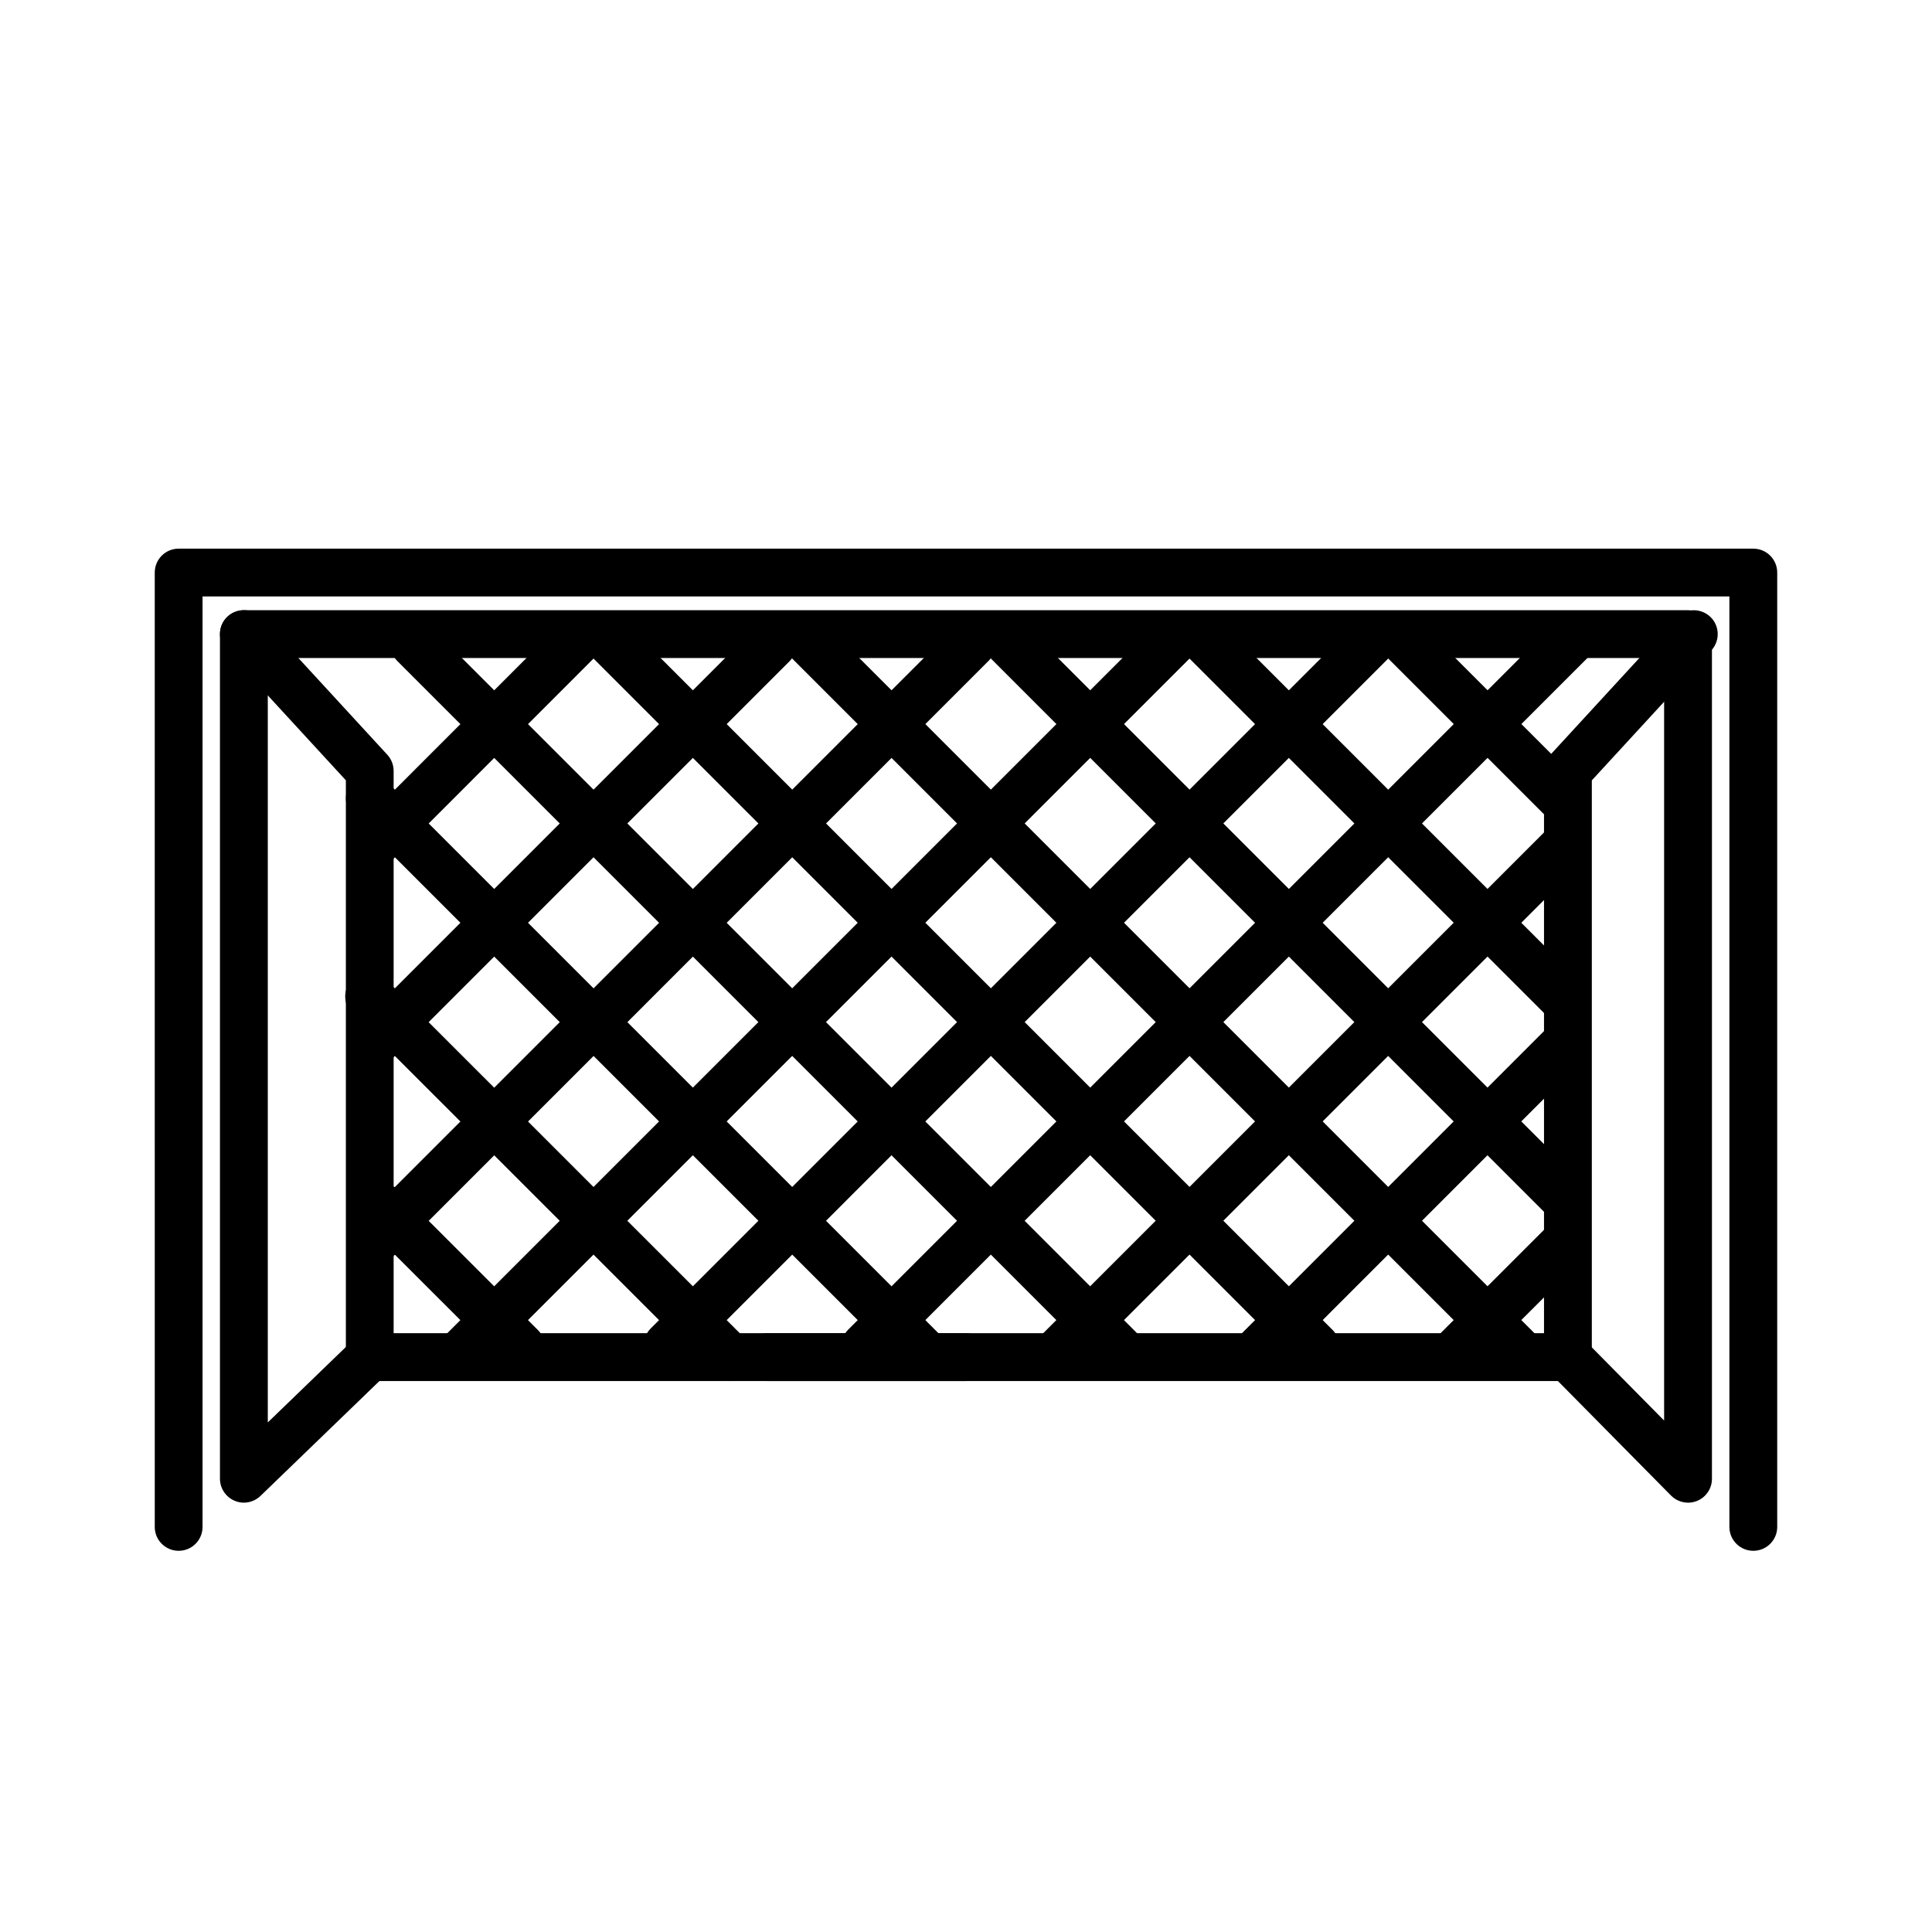
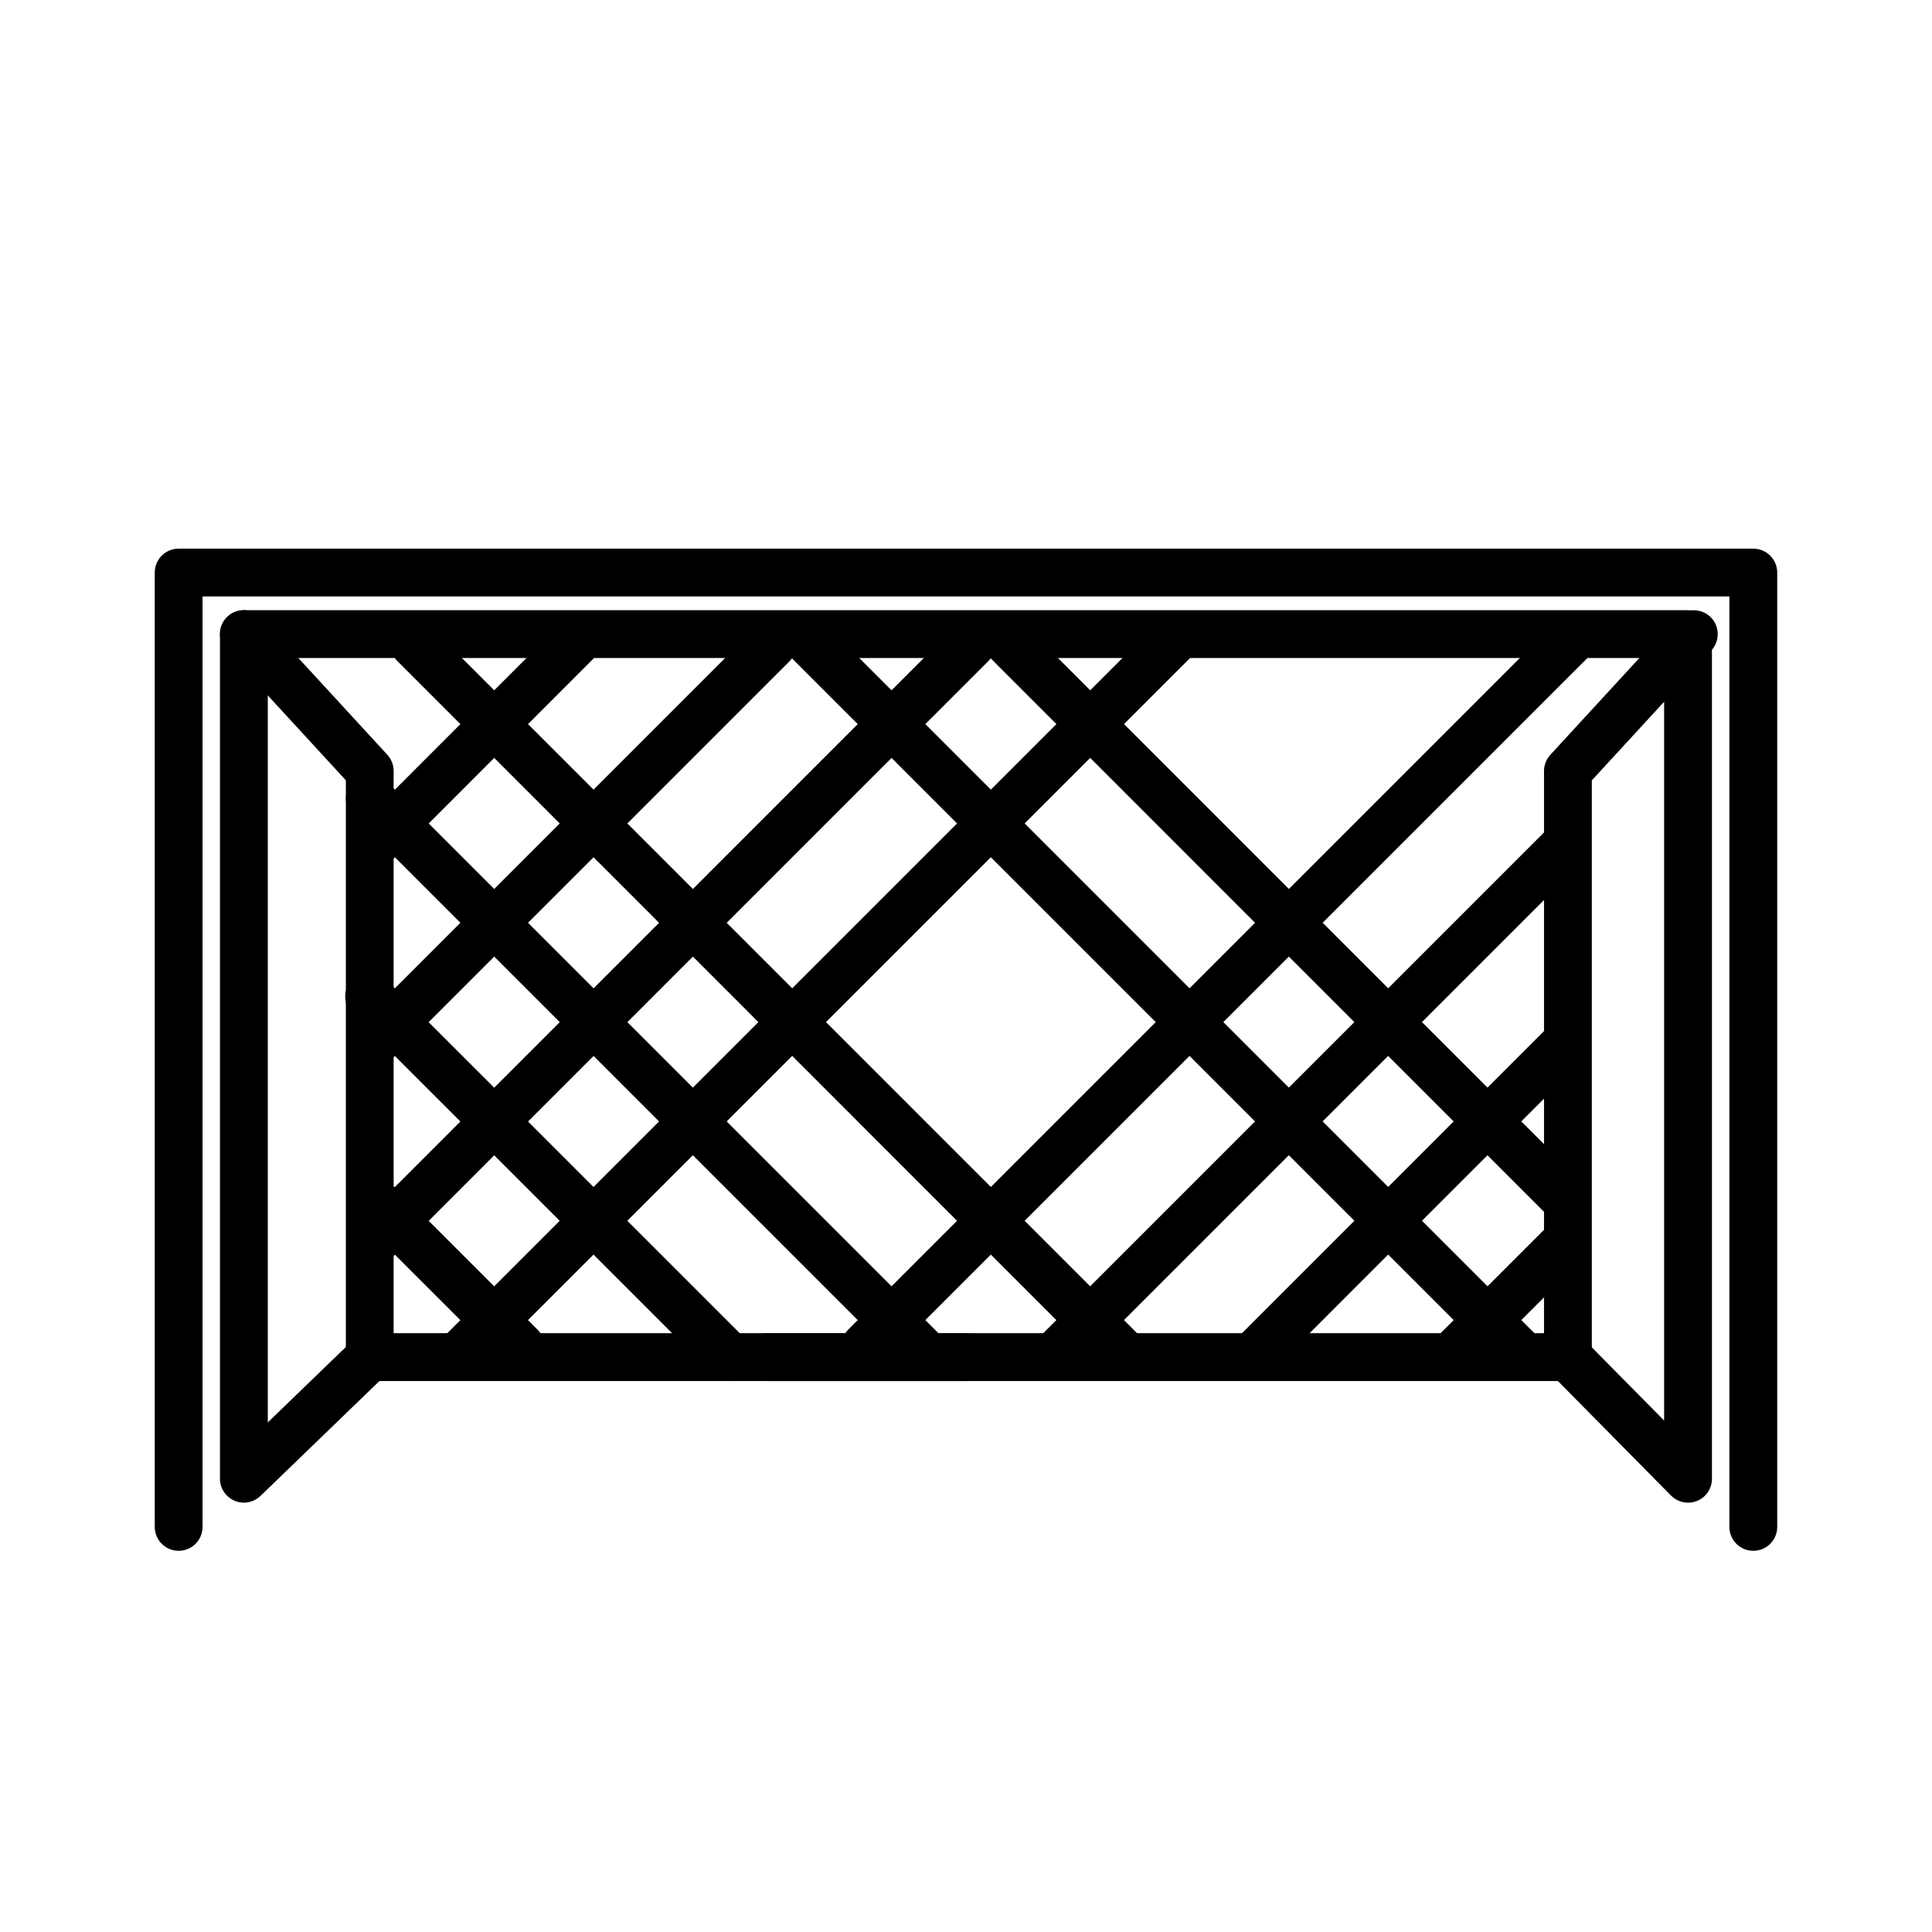
<svg xmlns="http://www.w3.org/2000/svg" fill="#000000" width="800px" height="800px" version="1.1" viewBox="144 144 512 512">
  <g>
    <path d="m608.64 554.98c-3.496 0-6.332-2.836-6.332-6.328v-246.59h-404.63v246.59c0 3.492-2.832 6.328-6.332 6.328s-6.332-2.836-6.332-6.328l-0.004-252.92c0-3.5 2.832-6.332 6.332-6.332h417.3c3.5 0 6.34 2.836 6.34 6.332v252.92c0 3.492-2.836 6.328-6.34 6.328z" />
    <path d="m282.11 507.32c-1.629 0-3.25-0.621-4.484-1.855l-37.336-37.316c-2.473-2.481-2.473-6.488 0-8.961s6.488-2.473 8.961 0l37.332 37.32c2.473 2.473 2.473 6.484 0 8.957-1.238 1.234-2.856 1.855-4.473 1.855z" />
    <path d="m337.43 509.99c-1.617 0-3.246-0.621-4.484-1.859l-95.602-95.582c-2.481-2.473-2.481-6.488 0-8.957 2.473-2.481 6.484-2.481 8.953 0l95.613 95.582c2.473 2.473 2.473 6.484 0 8.957-1.242 1.242-2.863 1.859-4.481 1.859z" />
    <path d="m388.34 508.25c-1.621 0-3.238-0.613-4.481-1.855l-146.34-146.34c-2.473-2.473-2.473-6.484 0-8.957s6.484-2.473 8.957 0l146.35 146.35c2.481 2.469 2.481 6.481 0 8.953-1.234 1.238-2.859 1.855-4.481 1.855z" />
    <path d="m440.86 508.13c-1.617 0-3.25-0.621-4.481-1.855l-187.08-187.09c-2.473-2.473-2.473-6.484 0-8.957 2.469-2.481 6.481-2.481 8.957 0l187.08 187.09c2.481 2.473 2.481 6.484 0 8.957-1.234 1.234-2.856 1.855-4.477 1.855z" />
-     <path d="m492.68 507.29c-1.617 0-3.238-0.625-4.481-1.859l-187.5-187.5c-2.481-2.473-2.481-6.484 0-8.957 2.469-2.473 6.481-2.473 8.957 0l187.51 187.5c2.469 2.473 2.469 6.484 0 8.957-1.242 1.238-2.856 1.859-4.488 1.859z" />
    <path d="m546.44 508.41c-1.621 0-3.246-0.621-4.484-1.859l-187.89-187.9c-2.473-2.473-2.473-6.484 0-8.961 2.473-2.473 6.488-2.473 8.957 0l187.91 187.91c2.469 2.469 2.469 6.484 0 8.953-1.246 1.242-2.863 1.863-4.484 1.863z" />
    <path d="m559.08 468.41c-1.613 0-3.234-0.621-4.481-1.848l-147.82-147.86c-2.481-2.481-2.481-6.484 0-8.957 2.465-2.481 6.481-2.481 8.953 0l147.83 147.85c2.473 2.473 2.473 6.484 0 8.961-1.238 1.23-2.863 1.852-4.488 1.852z" />
-     <path d="m559.03 415.69c-1.621 0-3.25-0.621-4.484-1.859l-95.918-95.902c-2.469-2.473-2.469-6.484 0-8.957 2.481-2.473 6.488-2.473 8.957 0l95.922 95.91c2.473 2.469 2.473 6.484 0 8.953-1.238 1.238-2.856 1.855-4.477 1.855z" />
-     <path d="m558.51 362.5c-1.621 0-3.246-0.621-4.484-1.859l-42.328-42.32c-2.473-2.473-2.473-6.484 0-8.957 2.473-2.481 6.484-2.481 8.953 0l42.34 42.32c2.469 2.473 2.469 6.484 0 8.957-1.242 1.242-2.859 1.859-4.481 1.859z" />
    <path d="m530.49 507.88c-1.621 0-3.25-0.621-4.484-1.859-2.473-2.469-2.473-6.481 0-8.953l28.535-28.516c2.473-2.469 6.484-2.469 8.957 0 2.473 2.481 2.473 6.484 0 8.961l-28.535 28.504c-1.23 1.246-2.848 1.863-4.473 1.863z" />
    <path d="m477.83 507.91c-1.617 0-3.246-0.621-4.481-1.859-2.473-2.481-2.473-6.484 0-8.961l81.188-81.199c2.473-2.473 6.484-2.473 8.957 0 2.473 2.473 2.473 6.484 0 8.957l-81.18 81.203c-1.234 1.238-2.863 1.859-4.484 1.859z" />
    <path d="m424.92 508.16c-1.621 0-3.246-0.625-4.488-1.859-2.469-2.473-2.469-6.484 0-8.957l134.18-134.17c2.481-2.481 6.488-2.481 8.961 0 2.473 2.473 2.473 6.484 0 8.957l-134.17 134.17c-1.242 1.234-2.859 1.859-4.481 1.859z" />
    <path d="m373.28 507.16c-1.621 0-3.25-0.621-4.484-1.859-2.481-2.469-2.481-6.481 0-8.953l188.21-188.2c2.481-2.473 6.488-2.473 8.957 0 2.481 2.473 2.481 6.484 0 8.957l-188.2 188.2c-1.242 1.238-2.859 1.859-4.481 1.859z" />
-     <path d="m320.95 506.84c-1.629 0-3.25-0.613-4.484-1.855-2.473-2.473-2.473-6.481 0-8.957l187.77-187.77c2.481-2.473 6.488-2.473 8.961 0 2.473 2.473 2.473 6.488 0 8.957l-187.77 187.78c-1.234 1.238-2.859 1.852-4.477 1.852z" />
    <path d="m266.29 508.85c-1.621 0-3.246-0.621-4.481-1.855-2.481-2.473-2.481-6.484 0-8.957l189.04-189.04c2.481-2.473 6.484-2.473 8.957 0s2.473 6.488 0 8.957l-189.04 189.04c-1.238 1.234-2.859 1.855-4.481 1.855z" />
    <path d="m243.74 478.78c-1.621 0-3.238-0.621-4.484-1.859-2.469-2.469-2.469-6.481 0-8.953l157.78-157.8c2.481-2.481 6.488-2.481 8.961 0 2.469 2.473 2.469 6.484 0 8.957l-157.77 157.8c-1.242 1.238-2.859 1.855-4.484 1.855z" />
    <path d="m242.44 427.42c-1.621 0-3.238-0.621-4.484-1.855-2.469-2.473-2.469-6.484 0-8.957l106.31-106.32c2.465-2.473 6.481-2.473 8.957 0 2.469 2.481 2.469 6.488 0 8.957l-106.31 106.32c-1.23 1.234-2.852 1.855-4.473 1.855z" />
    <path d="m242.95 374.27c-1.617 0-3.246-0.621-4.481-1.855-2.473-2.481-2.473-6.488 0-8.961l53.707-53.73c2.469-2.473 6.484-2.473 8.957 0s2.473 6.484 0 8.957l-53.703 53.73c-1.234 1.238-2.863 1.859-4.481 1.859z" />
    <path d="m399.98 509.99h-157.99c-3.496 0-6.332-2.836-6.332-6.34v-152.86l-31.691-34.465c-2.367-2.586-2.207-6.586 0.367-8.957 2.59-2.348 6.602-2.191 8.953 0.371l33.367 36.285c1.074 1.176 1.664 2.707 1.664 4.293v148.99h151.66c3.496 0 6.332 2.836 6.332 6.34 0.004 3.5-2.832 6.336-6.328 6.336z" />
    <path d="m559.52 509.99h-212.19c-3.5 0-6.344-2.836-6.344-6.34 0-3.5 2.836-6.34 6.344-6.34h205.85v-148.98c0-1.586 0.594-3.117 1.672-4.293l33.367-36.285c2.359-2.559 6.375-2.719 8.949-0.371 2.578 2.371 2.734 6.375 0.379 8.957l-31.695 34.465v152.86c0.004 3.508-2.836 6.336-6.332 6.336z" />
    <path d="m591.34 542.22c-1.656 0-3.289-0.66-4.504-1.883l-31.824-32.223c-2.465-2.484-2.438-6.508 0.051-8.957 2.5-2.469 6.508-2.418 8.953 0.051l20.992 21.25v-202.08h-370.04v202.58l22.621-21.855c2.519-2.434 6.531-2.371 8.953 0.145 2.434 2.527 2.367 6.535-0.145 8.961l-33.363 32.223c-1.848 1.773-4.586 2.289-6.883 1.273-2.336-0.992-3.859-3.289-3.859-5.824v-223.83c0-3.5 2.832-6.34 6.332-6.34l382.72 0.004c3.5 0 6.34 2.836 6.34 6.34v223.84c0 2.57-1.547 4.887-3.934 5.859-0.762 0.305-1.582 0.477-2.406 0.477z" />
  </g>
</svg>